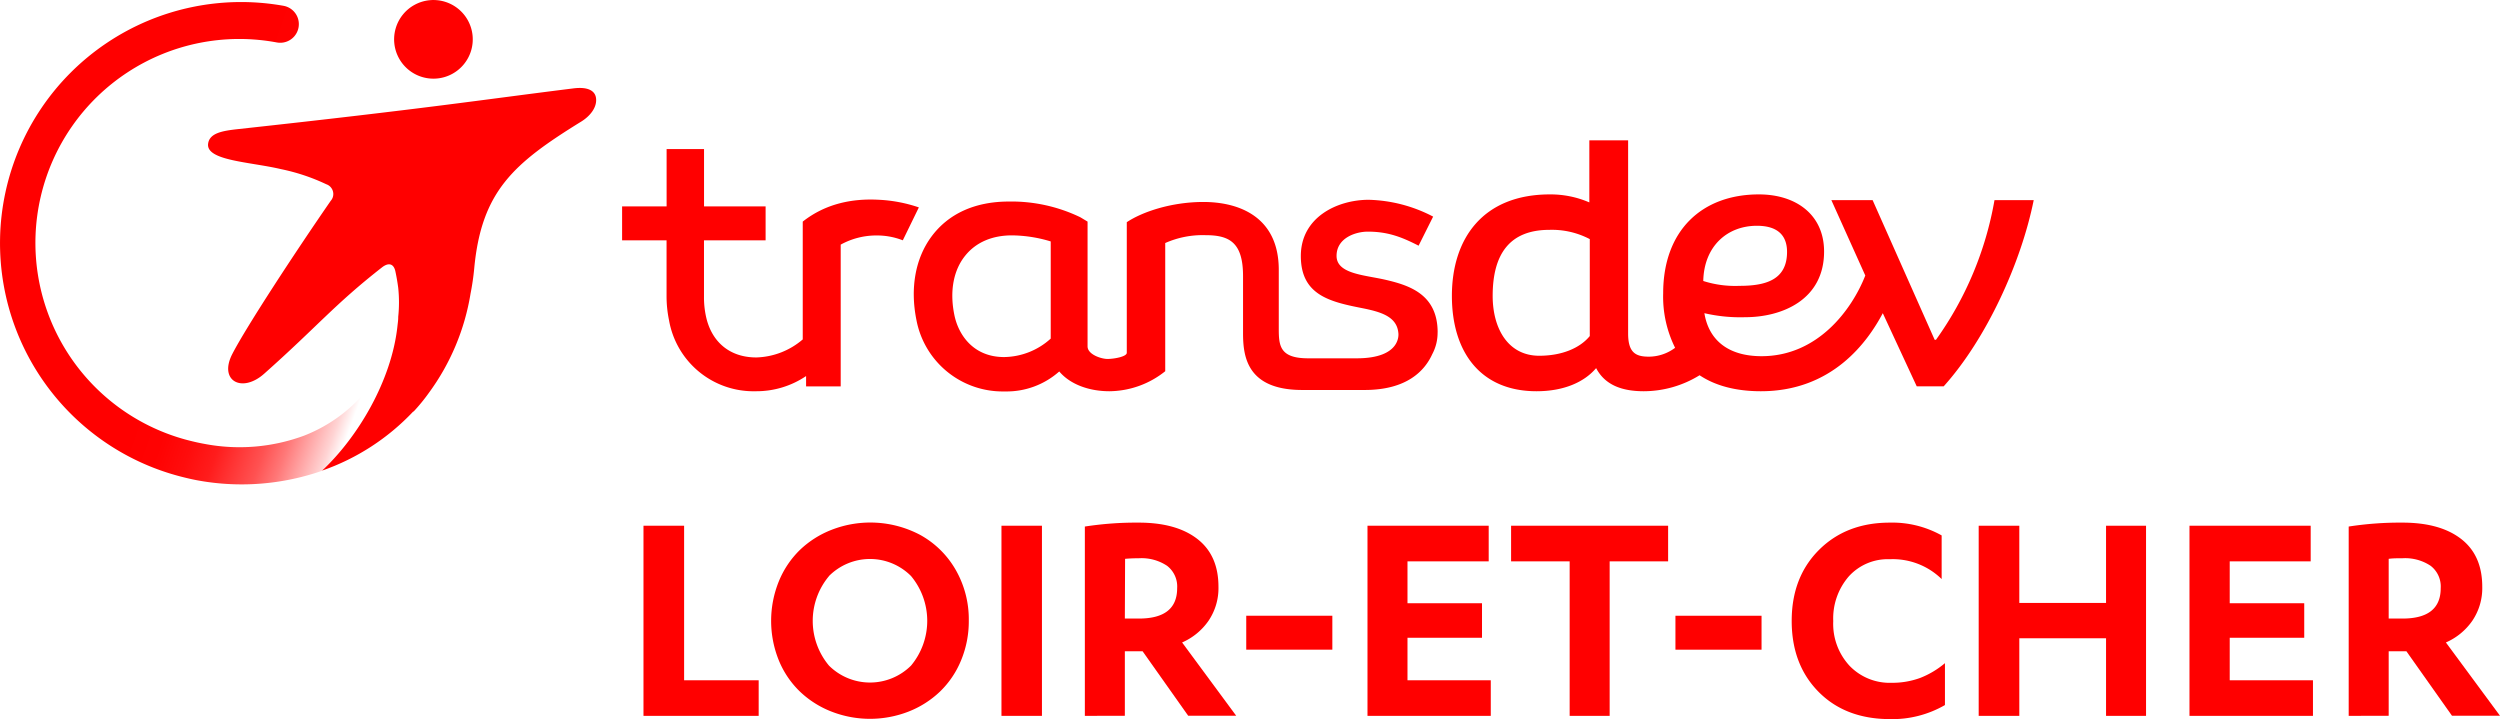
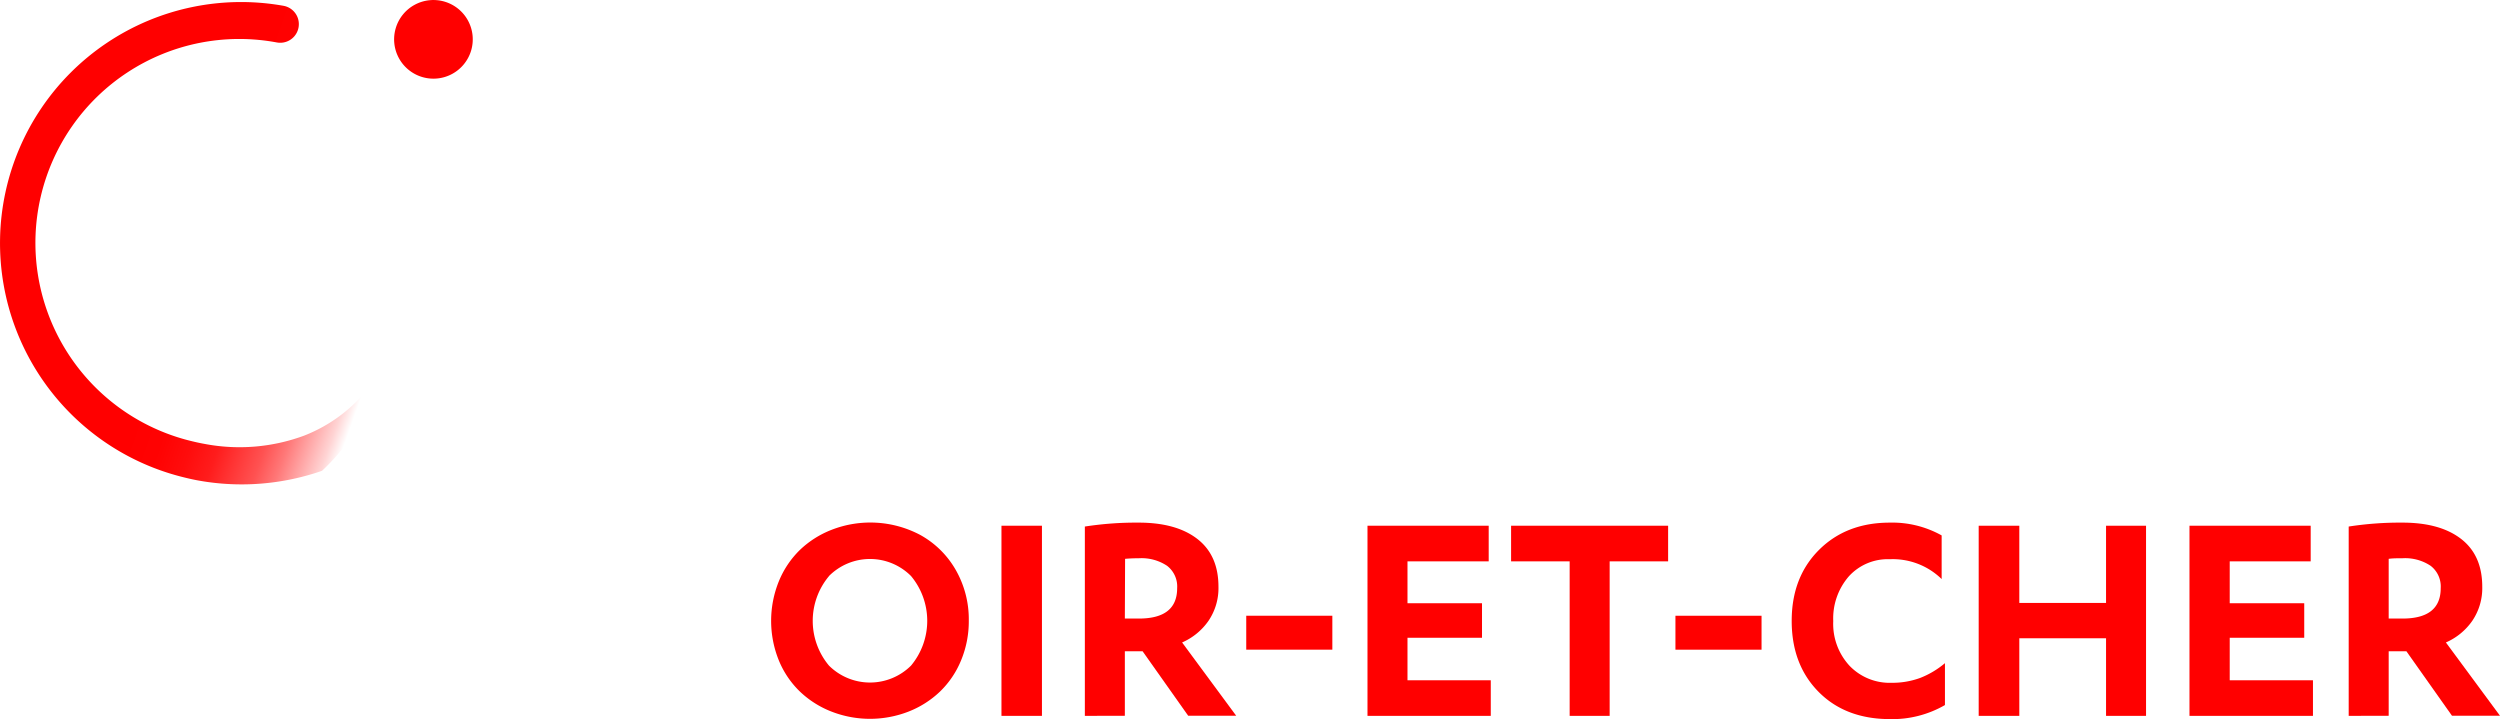
<svg xmlns="http://www.w3.org/2000/svg" id="Calque_1" data-name="Calque 1" viewBox="0 0 515.67 148.3">
  <defs>
    <style>.cls-1{fill:red;}.cls-2{fill:url(#Dégradé_sans_nom);}</style>
    <linearGradient id="Dégradé_sans_nom" x1="74.04" y1="43.89" x2="119.15" y2="27.91" gradientTransform="matrix(1, 0, 0, -1, -32.43, 91.45)" gradientUnits="userSpaceOnUse">
      <stop offset="0" stop-color="red" />
      <stop offset="0.15" stop-color="red" stop-opacity="0.99" />
      <stop offset="0.27" stop-color="red" stop-opacity="0.95" />
      <stop offset="0.38" stop-color="red" stop-opacity="0.89" />
      <stop offset="0.47" stop-color="red" stop-opacity="0.79" />
      <stop offset="0.57" stop-color="red" stop-opacity="0.68" />
      <stop offset="0.66" stop-color="red" stop-opacity="0.53" />
      <stop offset="0.74" stop-color="red" stop-opacity="0.36" />
      <stop offset="0.83" stop-color="red" stop-opacity="0.17" />
      <stop offset="0.89" stop-color="red" stop-opacity="0" />
    </linearGradient>
  </defs>
-   <path class="cls-1" d="M411.48,41.27a70.18,70.18,0,0,1-12.07,28.81h-.27l-12.8-28.81h-8.51l7,15.55c-2.74,7-9.78,16.64-21.4,16.64-6.85,0-10.88-3.29-11.79-8.87a32.6,32.6,0,0,0,8.41.83c7.59,0,16.28-3.57,16.28-13.54,0-7.59-5.76-11.79-13.45-11.79-11.7,0-19.74,7.4-19.74,20.39a23.68,23.68,0,0,0,2.46,11.25,9.12,9.12,0,0,1-5.39,1.83c-2.65,0-4.3-.74-4.3-4.76V28.93h-8V41.74a20.16,20.16,0,0,0-8.14-1.65c-13.72,0-20.21,9-20.21,20.94,0,11.52,5.85,19.66,17.46,19.66,5.69,0,9.88-1.92,12.29-4.77,1.83,3.49,5.32,4.77,9.84,4.77a22,22,0,0,0,11.5-3.3c3.29,2.2,7.57,3.3,12.64,3.3,14.72,0,22-10.15,25.15-16.1l7,15.09H401c8.88-9.88,16-25.6,18.57-38.41Zm-93.91,32.1c-6.4,0-9.6-5.58-9.6-12.34,0-8.6,3.47-13.63,11.71-13.63A16.83,16.83,0,0,1,328,49.31v20C325.93,71.83,322.19,73.37,317.57,73.37Zm44.9-26.81c4.2,0,6.22,1.92,6.22,5.39,0,5.76-4.39,7-9.79,7a21.6,21.6,0,0,1-7.49-1C351.57,50.69,356.44,46.56,362.47,46.56Z" transform="translate(-0.08 0.01)" />
-   <path class="cls-1" d="M181.22,41.19c-5.25-.27-10.79.75-15.56,4.51V70a15.34,15.34,0,0,1-9.57,3.72c-5.74,0-9.38-3.47-10.42-8.62a18.48,18.48,0,0,1-.38-3.85h0V49.56H158v-7h-12.7V30.74h-7.72V42.56H128.4v7h9.17V61.1h0a24.25,24.25,0,0,0,.51,4.95,17.68,17.68,0,0,0,17.85,14.64h0a18.33,18.33,0,0,0,10.42-3.13v2.13h7.14V50.45A15.2,15.2,0,0,1,181,48.56a14.58,14.58,0,0,1,5.3,1l3.31-6.79A29.92,29.92,0,0,0,181.22,41.19Z" transform="translate(-0.08 0.01)" />
-   <path class="cls-1" d="M296.62,68.56c0-7.77-5.66-9.68-10.76-10.86-4.32-1-10.09-1.19-10.09-4.93s4-5,6.44-5c4.18,0,7.06,1.14,10.48,2.9l3-6A30.2,30.2,0,0,0,282.4,41.2c-6.47,0-14,3.59-14,11.59s5.89,9.43,12.55,10.74c4,.79,7.28,1.76,7.57,5.18h0s.79,5.19-8.59,5.19h-10c-5.85,0-6.08-2.56-6.08-6.11V55.65c0-11.08-8.39-14-15.54-14-6.55,0-12.55,2-15.81,4.17V72.76c0,.8-2.6,1.26-3.94,1.27s-4.15-.93-4.15-2.59V45.7l-1.48-.89a32.68,32.68,0,0,0-14.74-3.25c-7,0-12.5,2.51-16,7.26-3.31,4.5-4.4,10.6-3.08,17.17a18.1,18.1,0,0,0,18.17,14.74h.06a16.34,16.34,0,0,0,11.23-4.12c2.17,2.58,6,4.08,10.36,4.08a18.66,18.66,0,0,0,11.5-4.13V50.12a19,19,0,0,1,8.35-1.62c4.93,0,7.7,1.54,7.7,8.45h0V68.69c0,4.77.76,11.74,12.22,11.74h12.87c8.74,0,12.4-4,13.93-7.37a9.35,9.35,0,0,0,1.11-4.42v-.08ZM216.8,69.84a14.56,14.56,0,0,1-9.61,3.8c-6.27,0-9.41-4.49-10.26-8.7-1-4.9-.18-9.26,2.29-12.27,2.2-2.7,5.52-4.13,9.59-4.13h0a28.19,28.19,0,0,1,8,1.25c0,2.64,0,18,0,20.06Z" transform="translate(-0.08 0.01)" />
  <path class="cls-1" d="M93.36,15.23a8.11,8.11,0,1,0-11-3.25,8.11,8.11,0,0,0,11,3.25Z" transform="translate(-0.08 0.01)" />
-   <path class="cls-1" d="M123,20.09c-.24-1.33-1.57-2.25-4.63-1.87-19.22,2.4-30.07,4.13-69.18,8.4-3.2.35-5.88.8-6.18,3-.49,3.52,8.64,3.75,15,5.25A41,41,0,0,1,67.39,38a2.13,2.13,0,0,1,1.33,2.69,2.1,2.1,0,0,1-.42.72C60.87,52.16,50.86,67.45,48,73S50,81.17,54.6,77.05c11-9.78,14.4-14.18,24.25-21.89,1.35-1.06,2.42-.83,2.78.78.19.89.4,2,.59,3.41a28.65,28.65,0,0,1,0,6v.2c0,.47-.09,1.07-.17,1.81-1.23,11.14-8.11,22.77-15.53,29.7A47.1,47.1,0,0,0,85.31,84.88h.08A37.8,37.8,0,0,0,88.56,81a47.4,47.4,0,0,0,8.58-20.46,51.28,51.28,0,0,0,.76-5.22c1.5-15.9,8.14-21.62,21.82-30.1C121.82,24,123.34,22.05,123,20.09Z" transform="translate(-0.08 0.01)" />
  <path class="cls-2" d="M76.71,79.23a31.58,31.58,0,0,1-13.85,10.6,38.37,38.37,0,0,1-20.55,1.73c-1.35-.24-2.66-.55-4-.91A42.06,42.06,0,0,1,57.19,8.75h0a3.84,3.84,0,0,0,1.38-7.56h0A49.73,49.73,0,0,0,37.72,98.38c1.07.27,2.15.52,3.26.72a50.36,50.36,0,0,0,25.53-2C73.93,90.17,80.81,78.54,82,67.4c.08-.74.14-1.34.17-1.81A28,28,0,0,1,76.71,79.23Z" transform="translate(-0.08 0.01)" />
-   <path class="cls-1" d="M132.81,147.65V108.43h8.38v31.88h15.38v7.34Z" transform="translate(-0.08 0.01)" />
  <path class="cls-1" d="M160.74,136.24a21.74,21.74,0,0,1,0-16.37,19.12,19.12,0,0,1,4.33-6.44,19.86,19.86,0,0,1,6.5-4.14,22,22,0,0,1,18.25,1,19,19,0,0,1,7.37,7.21,20.49,20.49,0,0,1,2.72,10.52,21,21,0,0,1-1.59,8.18,18.91,18.91,0,0,1-4.34,6.43,19.85,19.85,0,0,1-6.48,4.13,21.9,21.9,0,0,1-15.93,0,19.83,19.83,0,0,1-6.5-4.13A18.88,18.88,0,0,1,160.74,136.24Zm10.33-17.41a14.38,14.38,0,0,0,0,18.45,12,12,0,0,0,16.93,0,14.44,14.44,0,0,0,0-18.47,11.94,11.94,0,0,0-16.93,0Z" transform="translate(-0.08 0.01)" />
  <path class="cls-1" d="M206.65,147.65V108.43H215v39.22Z" transform="translate(-0.08 0.01)" />
  <path class="cls-1" d="M223.85,147.65V108.6a69,69,0,0,1,11.1-.81q7.77,0,12.12,3.38t4.34,9.88a12,12,0,0,1-2.06,7,12.92,12.92,0,0,1-5.44,4.46l11.16,15.12h-9.9l-9.41-13.31H232.1v13.31Zm8.25-20.07H235q7.89,0,7.89-6.27a5.38,5.38,0,0,0-2.09-4.62,9.5,9.5,0,0,0-5.8-1.55q-1.55,0-2.85.12Z" transform="translate(-0.08 0.01)" />
  <path class="cls-1" d="M257.14,134v-7H274.9v7Z" transform="translate(-0.08 0.01)" />
  <path class="cls-1" d="M282.15,147.65V108.43h25v7.35H290.4v8.64h15.37v7.12H290.4v8.77h17.18v7.34Z" transform="translate(-0.08 0.01)" />
  <path class="cls-1" d="M311.77,115.78v-7.35h32.39v7.35H332.1v31.87h-8.25V115.78Z" transform="translate(-0.08 0.01)" />
  <path class="cls-1" d="M345.67,134v-7h17.76v7Z" transform="translate(-0.08 0.01)" />
  <path class="cls-1" d="M375.19,142.69q-5.54-5.61-5.54-14.63t5.64-14.65q5.64-5.62,14.6-5.62a20.87,20.87,0,0,1,10.69,2.64v9a14.43,14.43,0,0,0-10.69-4.09,10.85,10.85,0,0,0-8.46,3.54,13.23,13.23,0,0,0-3.21,9.22,12.73,12.73,0,0,0,3.37,9.23,11.48,11.48,0,0,0,8.65,3.5,16.78,16.78,0,0,0,5.9-1,18.19,18.19,0,0,0,5.12-3.05v8.64a21.7,21.7,0,0,1-11.37,2.9Q380.73,148.3,375.19,142.69Z" transform="translate(-0.08 0.01)" />
  <path class="cls-1" d="M408.22,147.65V108.43h8.38v15.92h17.89V108.43h8.25v39.22h-8.25v-16H416.6v16Z" transform="translate(-0.08 0.01)" />
  <path class="cls-1" d="M451.7,147.65V108.43h25v7.35H460v8.64h15.37v7.12H460v8.77h17.17v7.34Z" transform="translate(-0.08 0.01)" />
  <path class="cls-1" d="M484.54,147.65V108.6a68.9,68.9,0,0,1,11.09-.81q7.77,0,12.12,3.38t4.34,9.88a12,12,0,0,1-2.06,7,12.92,12.92,0,0,1-5.44,4.46l11.16,15.12h-9.9l-9.41-13.31h-3.65v13.31Zm8.25-20.07h2.84q7.89,0,7.89-6.27a5.38,5.38,0,0,0-2.09-4.62,9.5,9.5,0,0,0-5.8-1.55c-1,0-2,0-2.84.12Z" transform="translate(-0.08 0.01)" />
</svg>